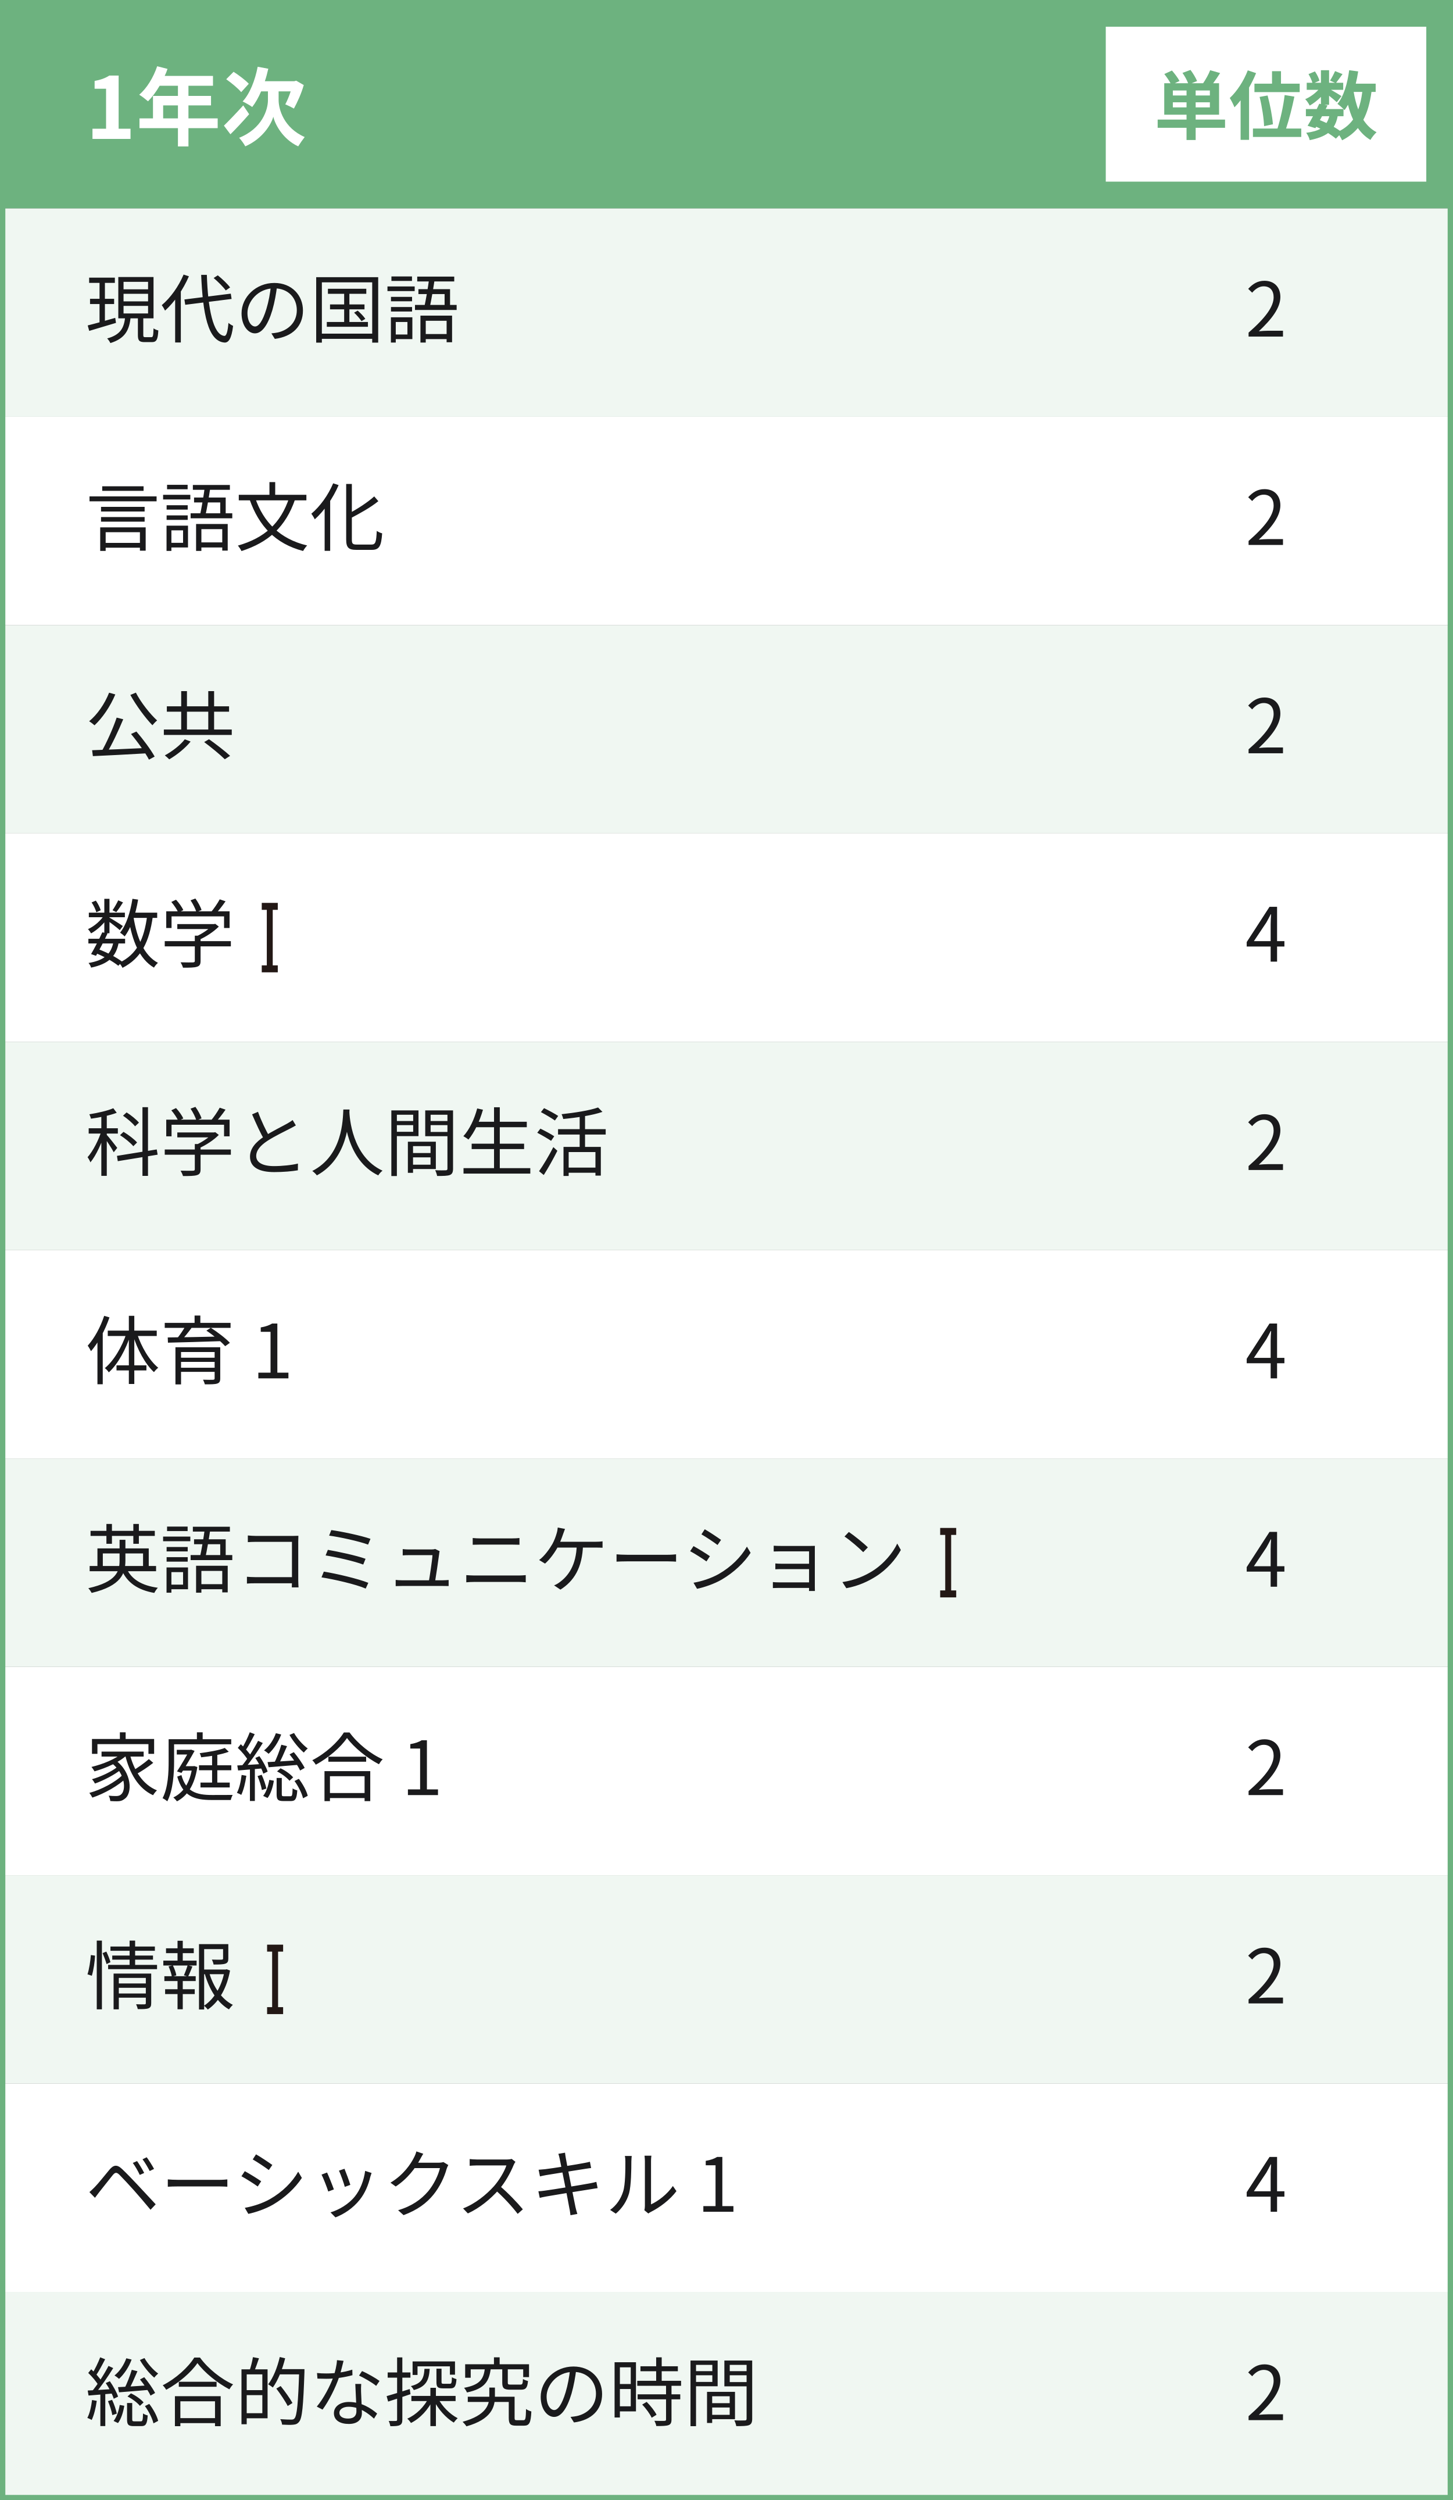
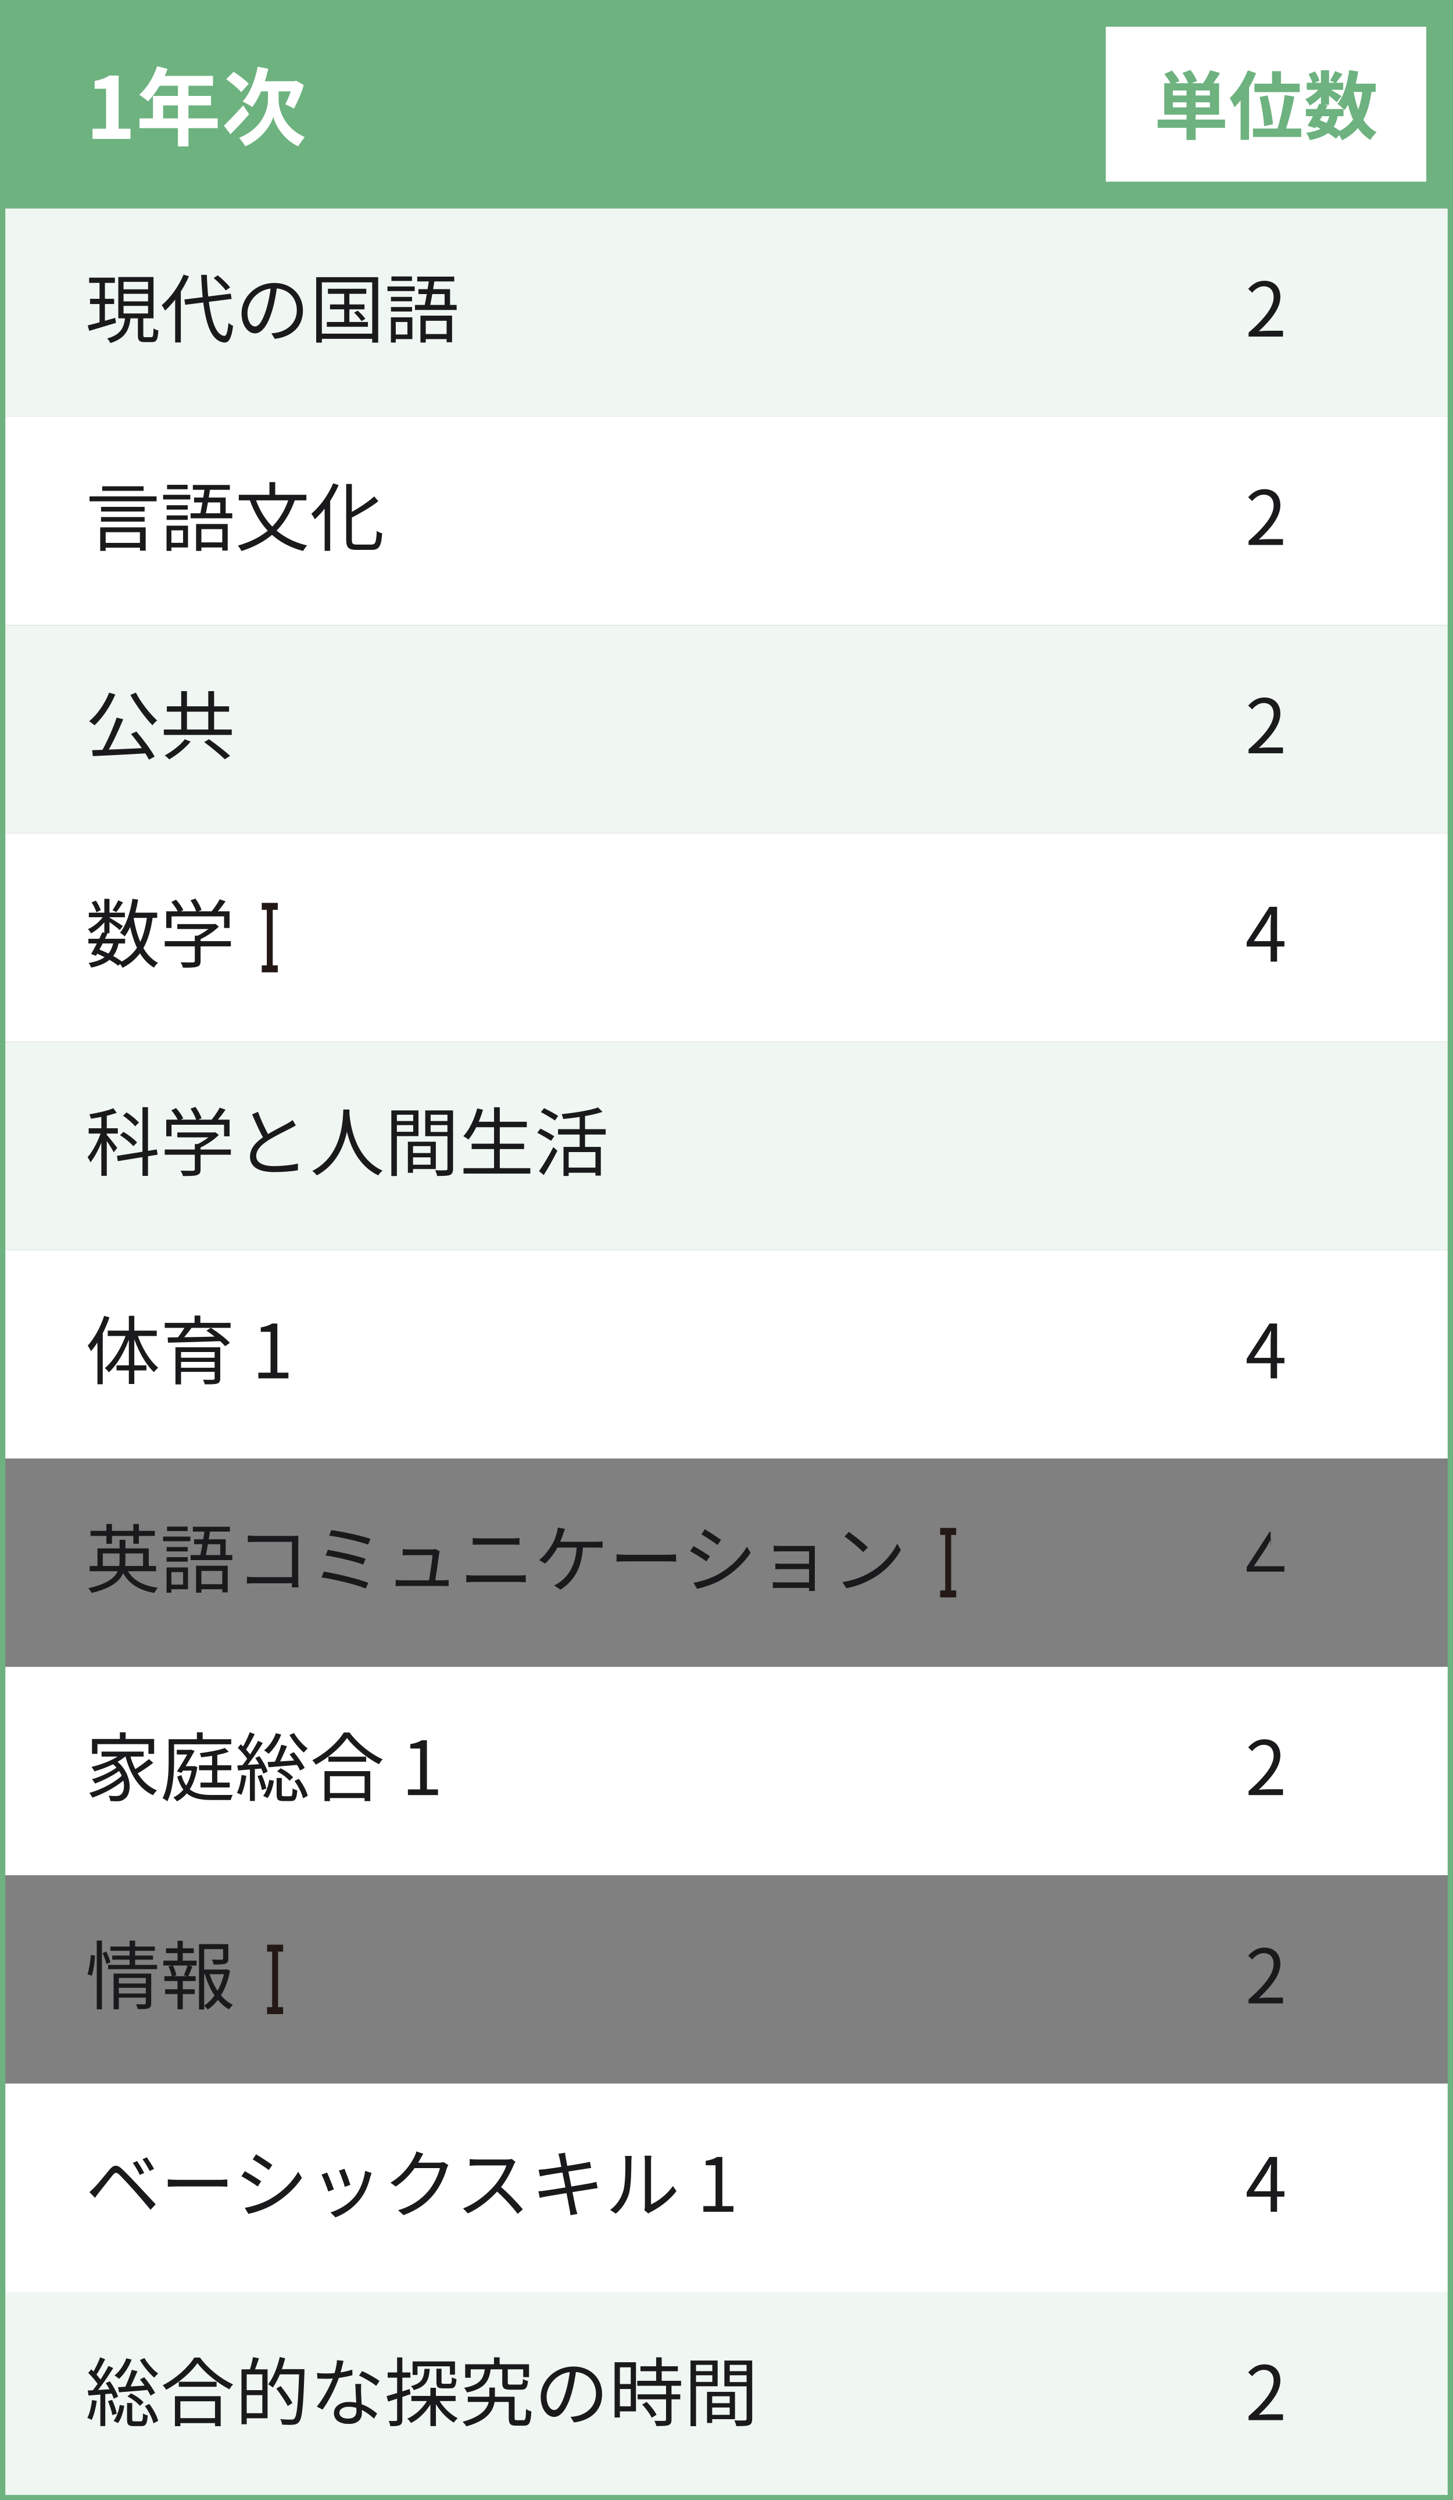
<svg xmlns="http://www.w3.org/2000/svg" width="272" height="468" viewBox="0 0 272 468" fill="none">
  <rect x="0" y="0" width="272" height="468" fill="#808080" stroke="none" />
  <rect y="78" width="272" height="39" fill="white" />
  <rect y="156" width="272" height="39" fill="white" />
  <rect y="234" width="272" height="39" fill="white" />
  <rect y="312" width="272" height="39" fill="white" />
  <rect y="390" width="272" height="39" fill="white" />
  <rect y="39" width="272" height="39" fill="#F0F7F2" />
  <rect y="117" width="272" height="39" fill="#F0F7F2" />
  <rect y="195" width="272" height="39" fill="#F0F7F2" />
-   <rect y="273" width="272" height="39" fill="#F0F7F2" />
-   <rect y="351" width="272" height="39" fill="#F0F7F2" />
  <rect y="429" width="272" height="39" fill="#F0F7F2" />
  <rect width="272" height="39" fill="#6DB27F" />
  <rect x="0.5" y="0.5" width="271" height="467" stroke="#6DB27F" />
  <path d="M17.312 26V24.096H19.856V16.608H17.712V15.152C18.896 14.928 19.712 14.624 20.464 14.144H22.208V24.096H24.432V26H17.312ZM30.542 22.16H33.31V19.728H30.542V22.16ZM40.75 22.16V23.984H35.278V27.408H33.31V23.984H26.11V22.16H28.638V17.952H33.31V16.048H29.886C29.23 17.184 28.462 18.208 27.71 18.96C27.342 18.64 26.526 18 26.062 17.728C27.502 16.512 28.734 14.464 29.422 12.4L31.358 12.896C31.214 13.344 31.038 13.776 30.83 14.208H39.87V16.048H35.278V17.952H39.502V19.728H35.278V22.16H40.75ZM46.574 15.68L45.15 17.248C44.59 16.56 43.342 15.536 42.35 14.832L43.726 13.44C44.67 14.048 45.966 15.008 46.574 15.68ZM45.534 19.728L46.638 21.376C45.518 22.672 44.222 24.064 43.134 25.136L41.918 23.52C42.798 22.656 44.222 21.184 45.534 19.728ZM52.158 17.104V18.736C52.158 20.448 53.118 23.936 57.038 25.648C56.67 26.112 56.126 26.896 55.822 27.392C52.958 26.08 51.47 23.264 51.166 21.84C50.782 23.264 49.15 25.984 45.918 27.392C45.694 26.944 45.102 26.144 44.766 25.792C49.086 24.064 50.158 20.528 50.158 18.752V17.104H48.878C48.398 18.24 47.822 19.248 47.214 20.032C46.83 19.728 45.902 19.216 45.422 18.992C46.782 17.52 47.742 15.056 48.238 12.496L50.222 12.864C50.046 13.664 49.838 14.448 49.582 15.2H55.086L55.454 15.104L56.862 15.92C56.414 17.52 55.646 19.168 55.022 20.32C54.638 20.096 53.854 19.712 53.406 19.536C53.726 18.928 54.126 18.016 54.414 17.104H52.158Z" fill="white" />
  <path d="M16.686 51.968H21.502V52.948H16.686V51.968ZM16.854 55.93H21.362V56.91H16.854V55.93ZM16.42 60.914C17.722 60.592 19.682 60.046 21.572 59.5L21.712 60.438C19.948 60.97 18.072 61.516 16.7 61.936L16.42 60.914ZM23.126 54.992V56.406H27.718V54.992H23.126ZM23.126 57.26V58.674H27.718V57.26H23.126ZM23.126 52.752V54.152H27.718V52.752H23.126ZM22.146 51.856H28.74V59.584H22.146V51.856ZM25.814 59.15H26.822V62.706C26.822 63.056 26.892 63.112 27.228 63.112C27.382 63.112 28.11 63.112 28.32 63.112C28.642 63.112 28.698 62.902 28.74 61.46C28.95 61.628 29.37 61.796 29.636 61.852C29.552 63.588 29.286 64.036 28.432 64.036C28.222 64.036 27.27 64.036 27.074 64.036C26.052 64.036 25.814 63.728 25.814 62.72V59.15ZM23.434 59.36H24.456C24.204 61.726 23.49 63.336 20.662 64.218C20.55 63.952 20.27 63.546 20.06 63.35C22.636 62.65 23.21 61.306 23.434 59.36ZM18.632 52.36H19.64V60.606L18.632 60.774V52.36ZM34.522 56.056L43.202 54.964L43.356 55.958L34.676 57.05L34.522 56.056ZM39.996 52.038L40.766 51.534C41.606 52.206 42.6 53.158 43.076 53.802L42.264 54.362C41.816 53.732 40.822 52.738 39.996 52.038ZM34.368 51.394L35.362 51.716C34.312 54.166 32.646 56.574 30.896 58.142C30.784 57.89 30.476 57.358 30.28 57.12C31.904 55.762 33.444 53.606 34.368 51.394ZM32.786 55.118L33.85 54.068V54.082V64.106H32.786V55.118ZM37.658 51.45H38.722C38.918 57.736 39.884 62.678 41.998 62.874C42.39 62.902 42.628 62.076 42.768 60.438C42.978 60.648 43.44 60.914 43.636 60.998C43.342 63.434 42.768 64.148 42.04 64.12C38.89 63.896 37.966 58.604 37.658 51.45ZM51.882 53.452C51.7 54.908 51.42 56.546 50.986 58.044C50.132 60.914 49.012 62.398 47.724 62.398C46.464 62.398 45.218 60.97 45.218 58.646C45.218 55.608 47.92 52.962 51.35 52.962C54.626 52.962 56.712 55.272 56.712 58.114C56.712 61.04 54.78 63 51.448 63.434L50.804 62.398C51.252 62.356 51.672 62.3 52.008 62.23C53.8 61.824 55.564 60.48 55.564 58.058C55.564 55.818 54.01 53.97 51.322 53.97C48.242 53.97 46.324 56.504 46.324 58.562C46.324 60.326 47.122 61.11 47.752 61.11C48.41 61.11 49.166 60.158 49.88 57.792C50.286 56.462 50.58 54.88 50.72 53.424L51.882 53.452ZM61.388 54.054H68.57V54.992H61.388V54.054ZM61.78 56.98H68.234V57.904H61.78V56.98ZM61.178 60.27H68.878V61.166H61.178V60.27ZM64.426 54.348H65.406V60.746H64.426V54.348ZM66.288 58.52L66.96 58.142C67.492 58.604 68.108 59.248 68.388 59.682L67.674 60.116C67.394 59.682 66.792 58.996 66.288 58.52ZM59.19 51.884H70.796V64.134H69.676V52.85H60.254V64.134H59.19V51.884ZM59.764 62.454H70.194V63.42H59.764V62.454ZM78.706 59.08H84.628V64.064H83.606V60.046H79.7V64.12H78.706V59.08ZM78.328 54.124H84.25V57.554H83.228V55.048H78.328V54.124ZM80.344 52.122L81.38 52.206C81.128 53.928 80.736 56.224 80.442 57.554H79.406C79.728 56.168 80.12 53.816 80.344 52.122ZM78.104 51.772H85.034V52.682H78.104V51.772ZM77.684 57.078H85.482V58.016H77.684V57.078ZM79.154 62.524H84.166V63.476H79.154V62.524ZM73.19 55.566H77.138V56.392H73.19V55.566ZM73.274 51.744H77.124V52.584H73.274V51.744ZM73.19 57.47H77.138V58.31H73.19V57.47ZM72.532 53.62H77.628V54.488H72.532V53.62ZM73.694 59.388H77.194V63.476H73.694V62.608H76.27V60.27H73.694V59.388ZM73.176 59.388H74.086V64.12H73.176V59.388Z" fill="#1A1A1C" />
  <path d="M233.733 63V62.258C236.953 59.444 238.423 57.386 238.423 55.636C238.423 54.46 237.821 53.592 236.547 53.592C235.707 53.592 234.979 54.11 234.405 54.782L233.663 54.068C234.503 53.158 235.399 52.556 236.701 52.556C238.535 52.556 239.683 53.746 239.683 55.58C239.683 57.638 238.073 59.724 235.651 62.006C236.197 61.95 236.813 61.908 237.331 61.908H240.173V63H233.733Z" fill="#1A1A1C" />
  <path d="M233.733 102V101.258C236.953 98.444 238.423 96.386 238.423 94.636C238.423 93.46 237.821 92.592 236.547 92.592C235.707 92.592 234.979 93.11 234.405 93.782L233.663 93.068C234.503 92.158 235.399 91.556 236.701 91.556C238.535 91.556 239.683 92.746 239.683 94.58C239.683 96.638 238.073 98.724 235.651 101.006C236.197 100.95 236.813 100.908 237.331 100.908H240.173V102H233.733Z" fill="#1A1A1C" />
  <path d="M233.733 141V140.258C236.953 137.444 238.423 135.386 238.423 133.636C238.423 132.46 237.821 131.592 236.547 131.592C235.707 131.592 234.979 132.11 234.405 132.782L233.663 132.068C234.503 131.158 235.399 130.556 236.701 130.556C238.535 130.556 239.683 131.746 239.683 133.58C239.683 135.638 238.073 137.724 235.651 140.006C236.197 139.95 236.813 139.908 237.331 139.908H240.173V141H233.733Z" fill="#1A1A1C" />
  <path d="M237.863 180V173.014C237.863 172.496 237.905 171.67 237.947 171.138H237.877C237.625 171.642 237.345 172.16 237.065 172.664L234.727 176.164H240.439V177.172H233.383V176.332L237.653 169.738H239.067V180H237.863Z" fill="#1A1A1C" />
-   <path d="M233.733 219V218.258C236.953 215.444 238.423 213.386 238.423 211.636C238.423 210.46 237.821 209.592 236.547 209.592C235.707 209.592 234.979 210.11 234.405 210.782L233.663 210.068C234.503 209.158 235.399 208.556 236.701 208.556C238.535 208.556 239.683 209.746 239.683 211.58C239.683 213.638 238.073 215.724 235.651 218.006C236.197 217.95 236.813 217.908 237.331 217.908H240.173V219H233.733Z" fill="#1A1A1C" />
  <path d="M237.863 258V251.014C237.863 250.496 237.905 249.67 237.947 249.138H237.877C237.625 249.642 237.345 250.16 237.065 250.664L234.727 254.164H240.439V255.172H233.383V254.332L237.653 247.738H239.067V258H237.863Z" fill="#1A1A1C" />
-   <path d="M237.863 297V290.014C237.863 289.496 237.905 288.67 237.947 288.138H237.877C237.625 288.642 237.345 289.16 237.065 289.664L234.727 293.164H240.439V294.172H233.383V293.332L237.653 286.738H239.067V297H237.863Z" fill="#1A1A1C" />
+   <path d="M237.863 297V290.014C237.863 289.496 237.905 288.67 237.947 288.138H237.877C237.625 288.642 237.345 289.16 237.065 289.664L234.727 293.164H240.439V294.172H233.383V293.332L237.653 286.738H239.067H237.863Z" fill="#1A1A1C" />
  <path d="M233.733 336V335.258C236.953 332.444 238.423 330.386 238.423 328.636C238.423 327.46 237.821 326.592 236.547 326.592C235.707 326.592 234.979 327.11 234.405 327.782L233.663 327.068C234.503 326.158 235.399 325.556 236.701 325.556C238.535 325.556 239.683 326.746 239.683 328.58C239.683 330.638 238.073 332.724 235.651 335.006C236.197 334.95 236.813 334.908 237.331 334.908H240.173V336H233.733Z" fill="#1A1A1C" />
  <path d="M233.733 375V374.258C236.953 371.444 238.423 369.386 238.423 367.636C238.423 366.46 237.821 365.592 236.547 365.592C235.707 365.592 234.979 366.11 234.405 366.782L233.663 366.068C234.503 365.158 235.399 364.556 236.701 364.556C238.535 364.556 239.683 365.746 239.683 367.58C239.683 369.638 238.073 371.724 235.651 374.006C236.197 373.95 236.813 373.908 237.331 373.908H240.173V375H233.733Z" fill="#1A1A1C" />
  <path d="M237.863 414V407.014C237.863 406.496 237.905 405.67 237.947 405.138H237.877C237.625 405.642 237.345 406.16 237.065 406.664L234.727 410.164H240.439V411.172H233.383V410.332L237.653 403.738H239.067V414H237.863Z" fill="#1A1A1C" />
  <path d="M233.733 453V452.258C236.953 449.444 238.423 447.386 238.423 445.636C238.423 444.46 237.821 443.592 236.547 443.592C235.707 443.592 234.979 444.11 234.405 444.782L233.663 444.068C234.503 443.158 235.399 442.556 236.701 442.556C238.535 442.556 239.683 443.746 239.683 445.58C239.683 447.638 238.073 449.724 235.651 452.006C236.197 451.95 236.813 451.908 237.331 451.908H240.173V453H233.733Z" fill="#1A1A1C" />
  <path d="M19.332 101.622H26.738V102.518H19.332V101.622ZM18.912 96.778H27.074V97.646H18.912V96.778ZM18.912 94.874H27.074V95.742H18.912V94.874ZM16.756 92.914H29.314V93.838H16.756V92.914ZM19.136 91.024H26.878V91.878H19.136V91.024ZM18.758 98.71H27.27V103.078H26.192V99.62H19.78V103.12H18.758V98.71ZM36.706 98.08H42.628V103.064H41.606V99.046H37.7V103.12H36.706V98.08ZM36.328 93.124H42.25V96.554H41.228V94.048H36.328V93.124ZM38.344 91.122L39.38 91.206C39.128 92.928 38.736 95.224 38.442 96.554H37.406C37.728 95.168 38.12 92.816 38.344 91.122ZM36.104 90.772H43.034V91.682H36.104V90.772ZM35.684 96.078H43.482V97.016H35.684V96.078ZM37.154 101.524H42.166V102.476H37.154V101.524ZM31.19 94.566H35.138V95.392H31.19V94.566ZM31.274 90.744H35.124V91.584H31.274V90.744ZM31.19 96.47H35.138V97.31H31.19V96.47ZM30.532 92.62H35.628V93.488H30.532V92.62ZM31.694 98.388H35.194V102.476H31.694V101.608H34.27V99.27H31.694V98.388ZM31.176 98.388H32.086V103.12H31.176V98.388ZM54.136 93.152L55.242 93.474C53.478 98.612 50.3 101.496 45.204 103.148C45.092 102.882 44.756 102.378 44.532 102.126C49.53 100.698 52.568 97.954 54.136 93.152ZM47.78 93.222C49.292 97.702 52.442 100.922 57.496 102.098C57.244 102.35 56.908 102.826 56.74 103.134C51.546 101.776 48.466 98.444 46.744 93.544L47.78 93.222ZM44.7 92.62H57.356V93.656H44.7V92.62ZM50.44 90.24H51.518V93.25H50.44V90.24ZM64.804 90.59H65.868V100.978C65.868 101.762 66.008 101.93 66.792 101.93C67.17 101.93 69.074 101.93 69.55 101.93C70.32 101.93 70.432 101.412 70.53 99.368C70.796 99.564 71.23 99.76 71.538 99.83C71.37 102.126 71.062 102.924 69.606 102.924C69.242 102.924 67.044 102.924 66.722 102.924C65.252 102.924 64.804 102.504 64.804 100.964V90.59ZM70.054 92.914L70.824 93.81C69.41 94.972 67.352 96.106 65.504 97.072C65.434 96.834 65.224 96.47 65.07 96.246C66.862 95.308 68.864 94.006 70.054 92.914ZM62.368 90.464L63.39 90.8C62.34 93.264 60.66 95.658 58.924 97.212C58.812 96.96 58.49 96.414 58.28 96.162C59.904 94.804 61.444 92.676 62.368 90.464ZM60.772 94.118L61.794 93.096L61.808 93.11V103.106H60.772V94.118Z" fill="#1A1A1C" />
  <path d="M21.838 134.322L23.07 134.63C22.188 136.744 20.97 139.362 19.934 141.056L18.968 140.748C19.962 139.026 21.18 136.296 21.838 134.322ZM17.246 140.426C19.808 140.342 23.882 140.174 27.634 139.992L27.606 141C23.938 141.21 20.018 141.42 17.386 141.532L17.246 140.426ZM24.526 137.388L25.534 136.926C26.808 138.396 28.25 140.342 28.95 141.616L27.886 142.19C27.228 140.916 25.772 138.872 24.526 137.388ZM20.424 129.66L21.586 129.982C20.648 132.236 19.178 134.378 17.694 135.764C17.47 135.554 16.98 135.176 16.686 135.008C18.226 133.748 19.612 131.732 20.424 129.66ZM25.436 129.646C26.36 131.48 28.124 133.692 29.412 134.854C29.132 135.078 28.74 135.484 28.53 135.75C27.228 134.42 25.478 132.04 24.4 130.08L25.436 129.646ZM33.92 129.366H34.998V137.206H33.92V129.366ZM38.988 129.366H40.08V137.206H38.988V129.366ZM30.672 136.548H43.384V137.57H30.672V136.548ZM31.232 132.208H42.88V133.216H31.232V132.208ZM38.218 138.9L39.128 138.368C40.43 139.292 42.18 140.636 43.076 141.476L42.082 142.12C41.242 141.28 39.548 139.894 38.218 138.9ZM34.592 138.382L35.684 138.802C34.69 140.034 33.094 141.322 31.68 142.134C31.47 141.91 31.106 141.588 30.854 141.392C32.24 140.65 33.808 139.432 34.592 138.382Z" fill="#1A1A1C" />
  <path d="M16.546 175.716H23.42V176.598H16.546V175.716ZM16.63 170.83H23.378V171.684H16.63V170.83ZM19.15 174.512L20.13 174.722C19.5 176.094 18.618 177.802 17.974 178.908L17.05 178.586C17.68 177.522 18.562 175.8 19.15 174.512ZM21.25 176.234L22.23 176.36C21.754 179.09 20.284 180.434 17.05 181.12C16.98 180.84 16.77 180.462 16.574 180.252C19.5 179.762 20.816 178.614 21.25 176.234ZM22.132 168.52L23.028 168.912C22.622 169.556 22.16 170.256 21.768 170.732L21.068 170.382C21.418 169.878 21.88 169.066 22.132 168.52ZM19.528 168.24H20.494V174.68H19.528V168.24ZM17.148 168.912L17.946 168.576C18.338 169.136 18.716 169.878 18.856 170.382L18.03 170.76C17.904 170.256 17.54 169.486 17.148 168.912ZM19.542 171.208L20.256 171.628C19.57 172.804 18.254 174.05 17.05 174.708C16.924 174.47 16.672 174.12 16.476 173.91C17.638 173.406 18.926 172.286 19.542 171.208ZM20.382 171.698C20.886 171.964 22.594 173.042 23 173.336L22.426 174.106C21.922 173.63 20.466 172.538 19.878 172.146L20.382 171.698ZM24.442 170.83H29.426V171.81H24.442V170.83ZM24.792 168.24L25.856 168.394C25.394 171.138 24.568 173.644 23.336 175.282C23.168 175.086 22.734 174.736 22.482 174.568C23.672 173.084 24.4 170.718 24.792 168.24ZM27.55 171.39L28.614 171.502C27.942 176.332 26.458 179.342 22.93 181.162C22.818 180.91 22.51 180.448 22.3 180.224C25.632 178.656 26.976 175.828 27.55 171.39ZM25.002 171.698C25.618 175.548 26.962 178.852 29.566 180.224C29.314 180.434 28.978 180.84 28.824 181.12C26.08 179.51 24.75 176.094 24.05 171.852L25.002 171.698ZM17.89 178.39L18.45 177.676C20.13 178.32 21.866 179.244 22.874 180.014L22.146 180.77C21.18 179.986 19.514 179.048 17.89 178.39ZM33.192 172.972H40.122V173.896H33.192V172.972ZM30.84 176.164H43.216V177.144H30.84V176.164ZM36.468 175.142H37.546V179.874C37.546 180.504 37.378 180.812 36.846 180.966C36.342 181.12 35.53 181.134 34.256 181.134C34.186 180.84 33.976 180.406 33.808 180.126C34.886 180.154 35.838 180.154 36.118 180.14C36.398 180.126 36.468 180.056 36.468 179.846V175.142ZM39.8 172.972H40.066L40.29 172.916L40.962 173.434C40.01 174.4 38.54 175.366 37.21 175.94C37.084 175.758 36.804 175.478 36.622 175.324C37.798 174.82 39.142 173.896 39.8 173.182V172.972ZM31.12 170.578H42.978V173.7H41.942V171.53H32.114V173.7H31.12V170.578ZM41.13 168.338L42.222 168.702C41.634 169.57 40.878 170.508 40.29 171.124L39.464 170.774C40.024 170.116 40.738 169.08 41.13 168.338ZM32.072 168.828L32.954 168.408C33.5 168.996 34.074 169.794 34.312 170.354L33.374 170.802C33.15 170.27 32.59 169.43 32.072 168.828ZM35.67 168.52L36.58 168.184C37.056 168.842 37.56 169.752 37.728 170.34L36.762 170.718C36.594 170.13 36.132 169.206 35.67 168.52Z" fill="#1A1A1C" />
  <path d="M18.968 208.402H19.99V220.092H18.968V208.402ZM16.602 211.188H22.062V212.182H16.602V211.188ZM19.024 211.566L19.682 211.846C19.122 213.82 18.002 216.27 16.924 217.572C16.826 217.278 16.574 216.844 16.392 216.606C17.4 215.486 18.52 213.302 19.024 211.566ZM21.208 207.436L21.852 208.29C20.564 208.794 18.632 209.172 17.036 209.396C16.98 209.158 16.84 208.808 16.728 208.57C18.31 208.318 20.144 207.912 21.208 207.436ZM19.934 212.364C20.298 212.742 21.642 214.436 21.95 214.856L21.292 215.682C20.956 215.01 19.864 213.344 19.444 212.798L19.934 212.364ZM26.668 207.24H27.704V220.106H26.668V207.24ZM21.894 216.354L29.342 215.15L29.51 216.13L22.048 217.348L21.894 216.354ZM23.028 208.836L23.7 208.22C24.54 208.752 25.534 209.55 26.01 210.138L25.282 210.824C24.834 210.236 23.854 209.396 23.028 208.836ZM22.468 212.476L23.126 211.86C24.036 212.406 25.142 213.246 25.66 213.848L24.96 214.548C24.442 213.932 23.378 213.05 22.468 212.476ZM33.192 211.972H40.122V212.896H33.192V211.972ZM30.84 215.164H43.216V216.144H30.84V215.164ZM36.468 214.142H37.546V218.874C37.546 219.504 37.378 219.812 36.846 219.966C36.342 220.12 35.53 220.134 34.256 220.134C34.186 219.84 33.976 219.406 33.808 219.126C34.886 219.154 35.838 219.154 36.118 219.14C36.398 219.126 36.468 219.056 36.468 218.846V214.142ZM39.8 211.972H40.066L40.29 211.916L40.962 212.434C40.01 213.4 38.54 214.366 37.21 214.94C37.084 214.758 36.804 214.478 36.622 214.324C37.798 213.82 39.142 212.896 39.8 212.182V211.972ZM31.12 209.578H42.978V212.7H41.942V210.53H32.114V212.7H31.12V209.578ZM41.13 207.338L42.222 207.702C41.634 208.57 40.878 209.508 40.29 210.124L39.464 209.774C40.024 209.116 40.738 208.08 41.13 207.338ZM32.072 207.828L32.954 207.408C33.5 207.996 34.074 208.794 34.312 209.354L33.374 209.802C33.15 209.27 32.59 208.43 32.072 207.828ZM35.67 207.52L36.58 207.184C37.056 207.842 37.56 208.752 37.728 209.34L36.762 209.718C36.594 209.13 36.132 208.206 35.67 207.52ZM55.382 210.656C55.074 210.838 54.724 211.034 54.304 211.244C53.366 211.734 51.42 212.658 50.048 213.554C48.746 214.408 47.962 215.332 47.962 216.382C47.962 217.544 49.082 218.272 51.294 218.272C52.806 218.272 54.682 218.076 55.774 217.796L55.76 219.056C54.71 219.238 53.086 219.392 51.336 219.392C48.704 219.392 46.8 218.608 46.8 216.508C46.8 214.996 47.822 213.806 49.474 212.714C50.902 211.762 52.862 210.824 53.772 210.306C54.178 210.068 54.486 209.886 54.78 209.648L55.382 210.656ZM48.298 208.108C48.942 209.9 49.81 211.65 50.454 212.784L49.502 213.358C48.788 212.21 47.948 210.32 47.192 208.584L48.298 208.108ZM64.272 207.674H65.434C65.322 209.872 65.112 216.858 59.316 220.008C59.134 219.742 58.784 219.42 58.462 219.182C64.174 216.27 64.174 209.536 64.272 207.674ZM65.392 207.954C65.434 209.046 65.84 216.48 71.608 219.126C71.3 219.364 70.978 219.714 70.81 220.008C64.874 217.166 64.482 209.34 64.384 208.052L65.392 207.954ZM76.858 215.822H81.1V216.634H76.858V215.822ZM76.816 213.708H81.59V218.818H76.816V218.006H80.596V214.534H76.816V213.708ZM76.354 213.708H77.32V219.532H76.354V213.708ZM73.778 209.83H77.67V210.6H73.778V209.83ZM80.232 209.83H84.194V210.6H80.232V209.83ZM83.76 207.842H84.81V218.734C84.81 219.406 84.656 219.756 84.208 219.938C83.76 220.106 83.004 220.12 81.828 220.12C81.786 219.826 81.618 219.336 81.464 219.042C82.318 219.084 83.172 219.07 83.424 219.056C83.676 219.056 83.76 218.972 83.76 218.734V207.842ZM73.862 207.842H78.342V212.658H73.862V211.846H77.348V208.654H73.862V207.842ZM84.278 207.842V208.654H80.61V211.874H84.278V212.672H79.602V207.842H84.278ZM73.26 207.842H74.296V220.134H73.26V207.842ZM88.912 209.97H98.614V210.992H88.912V209.97ZM88.296 214.072H98.11V215.08H88.296V214.072ZM86.77 218.65H99.272V219.672H86.77V218.65ZM92.482 207.254H93.56V219.168H92.482V207.254ZM89.332 207.478L90.41 207.716C89.794 209.886 88.814 211.958 87.694 213.302C87.484 213.12 87.008 212.812 86.742 212.672C87.89 211.426 88.8 209.48 89.332 207.478ZM105.488 214.674H112.474V220.05H111.466V215.64H106.454V220.12H105.488V214.674ZM111.956 207.296L112.782 208.122C110.864 208.78 107.938 209.214 105.432 209.452C105.39 209.2 105.25 208.794 105.124 208.556C107.56 208.29 110.402 207.856 111.956 207.296ZM108.512 208.514H109.52V215.234H108.512V208.514ZM104.466 211.356H113.384V212.364H104.466V211.356ZM106.146 218.552H111.928V219.518H106.146V218.552ZM101.26 208.164L101.848 207.422C102.702 207.842 103.892 208.472 104.494 208.878L103.878 209.732C103.29 209.312 102.128 208.626 101.26 208.164ZM100.574 212.028L101.162 211.258C101.988 211.664 103.164 212.28 103.752 212.686L103.164 213.54C102.59 213.148 101.428 212.476 100.574 212.028ZM100.91 219.224C101.666 218.16 102.772 216.312 103.584 214.716L104.34 215.402C103.598 216.886 102.618 218.636 101.792 219.938L100.91 219.224Z" fill="#1A1A1C" />
  <path d="M19.5 246.296L20.494 246.59C19.682 248.956 18.408 251.336 17.036 252.918C16.924 252.68 16.616 252.134 16.42 251.882C17.666 250.51 18.814 248.41 19.5 246.296ZM18.24 249.908L19.22 248.914L19.234 248.928V259.106H18.24V249.908ZM24.12 246.296H25.142V259.05H24.12V246.296ZM20.172 249.068H29.342V250.076H20.172V249.068ZM21.81 255.564H27.41V256.516H21.81V255.564ZM25.646 249.586C26.444 252.092 27.984 254.696 29.622 256.012C29.37 256.194 29.02 256.558 28.824 256.838C27.186 255.34 25.688 252.554 24.862 249.824L25.646 249.586ZM23.686 249.53L24.456 249.768C23.588 252.568 22.062 255.34 20.368 256.88C20.214 256.614 19.864 256.25 19.626 256.082C21.264 254.752 22.86 252.092 23.686 249.53ZM32.842 252.176H40.528V253.072H33.892V259.134H32.842V252.176ZM40.178 252.176H41.228V258C41.228 258.574 41.088 258.84 40.64 258.98C40.206 259.12 39.478 259.12 38.344 259.12C38.288 258.868 38.134 258.504 38.008 258.252C38.82 258.28 39.646 258.28 39.87 258.266C40.108 258.252 40.178 258.196 40.178 258V252.176ZM33.472 254.136H40.612V254.92H33.472V254.136ZM30.84 247.612H43.16V248.55H30.84V247.612ZM34.732 248.186L35.88 248.522C35.264 249.376 34.48 250.342 33.878 250.972L33.038 250.65C33.612 249.992 34.326 248.928 34.732 248.186ZM38.638 249.068L39.464 248.536C40.71 249.334 42.264 250.51 43.034 251.35L42.152 251.98C41.424 251.14 39.912 249.908 38.638 249.068ZM31.4 250.342C33.892 250.328 37.882 250.244 41.62 250.16L41.564 251.028C37.91 251.154 33.99 251.266 31.442 251.322L31.4 250.342ZM33.472 256.012H40.57V256.782H33.472V256.012ZM36.426 246.24H37.504V248.074H36.426V246.24ZM48.363 258V256.936H50.645V249.292H48.811V248.466C49.735 248.312 50.393 248.074 50.939 247.738H51.919V256.936H53.991V258H48.363Z" fill="#1A1A1C" />
  <path d="M16.784 293.122H29.216V294.102H16.784V293.122ZM18.24 289.832H27.844V293.514H26.78V290.77H19.248V293.514H18.24V289.832ZM22.384 288.222H23.476V292.114C23.476 294.494 22.706 296.832 17.162 298.162C17.036 297.924 16.756 297.504 16.532 297.28C21.866 296.09 22.384 294.074 22.384 292.1V288.222ZM23.644 293.472C24.54 295.6 26.542 296.79 29.552 297.196C29.314 297.434 29.034 297.868 28.88 298.162C25.758 297.602 23.742 296.23 22.706 293.71L23.644 293.472ZM16.952 286.542H28.978V287.494H16.952V286.542ZM19.92 285.254H20.956V288.964H19.92V285.254ZM24.96 285.254H25.996V288.964H24.96V285.254ZM36.706 293.08H42.628V298.064H41.606V294.046H37.7V298.12H36.706V293.08ZM36.328 288.124H42.25V291.554H41.228V289.048H36.328V288.124ZM38.344 286.122L39.38 286.206C39.128 287.928 38.736 290.224 38.442 291.554H37.406C37.728 290.168 38.12 287.816 38.344 286.122ZM36.104 285.772H43.034V286.682H36.104V285.772ZM35.684 291.078H43.482V292.016H35.684V291.078ZM37.154 296.524H42.166V297.476H37.154V296.524ZM31.19 289.566H35.138V290.392H31.19V289.566ZM31.274 285.744H35.124V286.584H31.274V285.744ZM31.19 291.47H35.138V292.31H31.19V291.47ZM30.532 287.62H35.628V288.488H30.532V287.62ZM31.694 293.388H35.194V297.476H31.694V296.608H34.27V294.27H31.694V293.388ZM31.176 293.388H32.086V298.12H31.176V293.388ZM46.394 287.41C46.87 287.452 47.472 287.494 47.934 287.494H54.822C55.172 287.494 55.578 287.48 55.858 287.466C55.844 287.774 55.83 288.222 55.83 288.544V295.782C55.83 296.286 55.872 296.916 55.886 297.126H54.626C54.626 296.916 54.654 296.398 54.654 295.894V288.6H47.934C47.416 288.6 46.73 288.628 46.394 288.656V287.41ZM46.226 295.138C46.576 295.166 47.192 295.208 47.766 295.208H55.284V296.356H47.808C47.234 296.356 46.604 296.37 46.226 296.412V295.138ZM62.018 286.402C63.838 286.64 67.59 287.424 69.354 288.04L68.906 289.118C67.212 288.488 63.544 287.69 61.612 287.438L62.018 286.402ZM61.374 290.098C63.292 290.434 66.694 291.148 68.43 291.778L67.996 292.856C66.372 292.226 62.942 291.456 60.954 291.148L61.374 290.098ZM60.618 294.172C62.956 294.55 67.03 295.502 68.948 296.272L68.458 297.35C66.61 296.538 62.438 295.6 60.184 295.25L60.618 294.172ZM82.304 290.35C82.262 290.476 82.22 290.658 82.22 290.784C82.094 291.834 81.59 295.194 81.422 296.174H80.246C80.4 295.418 80.918 291.988 80.96 291.092C80.092 291.092 76.9 291.092 76.522 291.092C76.116 291.092 75.738 291.106 75.388 291.134V289.958C75.724 290 76.158 290.028 76.508 290.028C77.04 290.028 79.98 290.028 80.764 290.028C80.988 290.028 81.338 290 81.45 289.93L82.304 290.35ZM74.072 295.726C74.408 295.768 74.814 295.796 75.234 295.796C75.99 295.796 82.136 295.796 82.878 295.796C83.186 295.796 83.69 295.768 83.984 295.74V296.874C83.718 296.86 83.214 296.86 82.906 296.86C82.122 296.86 75.934 296.86 75.234 296.86C74.814 296.86 74.492 296.874 74.072 296.888V295.726ZM88.492 287.886C88.94 287.928 89.402 287.956 89.864 287.956C90.746 287.956 95.156 287.956 95.87 287.956C96.374 287.956 96.864 287.928 97.242 287.886V289.146C96.864 289.132 96.332 289.118 95.87 289.118C95.17 289.118 90.55 289.118 89.864 289.118C89.388 289.118 88.912 289.132 88.492 289.146V287.886ZM87.288 294.83C87.764 294.858 88.24 294.9 88.758 294.9C89.556 294.9 96.332 294.9 97.144 294.9C97.55 294.9 98.012 294.872 98.418 294.83V296.174C97.998 296.132 97.508 296.104 97.144 296.104C96.332 296.104 89.556 296.104 88.758 296.104C88.24 296.104 87.75 296.132 87.288 296.174V294.83ZM105.768 286.178C105.642 286.5 105.516 286.878 105.404 287.172C105.194 287.802 104.872 288.656 104.48 289.426C103.934 290.518 102.898 291.932 102.03 292.674L100.924 292.002C101.932 291.288 102.926 289.846 103.416 288.992C103.794 288.292 104.046 287.578 104.2 287.032C104.312 286.682 104.382 286.29 104.41 285.926L105.768 286.178ZM104.004 288.586C104.886 288.586 110.794 288.586 111.494 288.586C111.83 288.586 112.39 288.572 112.796 288.502V289.706C112.362 289.678 111.816 289.678 111.494 289.678C110.78 289.678 104.886 289.678 103.864 289.678L104.004 288.586ZM109.142 289.174C109.016 293.486 107.42 295.964 104.914 297.546L103.724 296.748C104.13 296.594 104.55 296.342 104.858 296.09C106.3 295.012 107.882 293.052 107.966 289.174H109.142ZM115.414 290.938C115.848 290.98 116.576 291.022 117.374 291.022C118.396 291.022 124.01 291.022 125.046 291.022C125.746 291.022 126.236 290.966 126.558 290.938V292.31C126.264 292.296 125.676 292.254 125.06 292.254C123.996 292.254 118.41 292.254 117.374 292.254C116.604 292.254 115.862 292.282 115.414 292.31V290.938ZM131.927 286.248C132.753 286.71 134.363 287.788 134.979 288.236L134.321 289.188C133.649 288.67 132.123 287.662 131.311 287.2L131.927 286.248ZM129.827 296.258C131.367 295.992 133.103 295.432 134.531 294.634C136.855 293.304 138.703 291.47 139.823 289.496L140.509 290.658C139.291 292.534 137.359 294.34 135.119 295.656C133.705 296.482 131.773 297.126 130.485 297.392L129.827 296.258ZM129.827 289.398C130.653 289.846 132.291 290.854 132.893 291.288L132.249 292.268C131.563 291.764 130.051 290.798 129.197 290.35L129.827 289.398ZM144.835 289.328C145.101 289.356 145.899 289.37 146.277 289.37C147.061 289.37 150.547 289.37 151.681 289.37C152.003 289.37 152.353 289.356 152.549 289.356C152.535 289.51 152.535 289.804 152.535 290.07C152.535 290.56 152.535 295.852 152.535 297.042C152.535 297.266 152.549 297.588 152.549 297.798H151.443C151.457 297.63 151.457 297.294 151.457 297C151.457 295.53 151.457 290.798 151.457 290.378C150.995 290.378 147.047 290.378 146.277 290.378C145.899 290.378 145.101 290.406 144.835 290.406V289.328ZM145.143 292.646C145.423 292.674 145.927 292.702 146.403 292.702C147.117 292.702 151.597 292.702 152.003 292.702V293.71C151.597 293.71 147.117 293.71 146.403 293.71C145.927 293.71 145.423 293.71 145.143 293.738V292.646ZM144.681 296.132C144.905 296.16 145.339 296.188 145.829 296.188C146.627 296.188 151.401 296.188 152.017 296.188V297.224C151.317 297.224 146.627 297.224 145.829 297.224C145.395 297.224 144.905 297.252 144.681 297.252V296.132ZM158.905 286.752C159.885 287.41 161.691 288.866 162.461 289.636L161.593 290.532C160.879 289.804 159.143 288.292 158.093 287.606L158.905 286.752ZM157.701 296.132C160.137 295.768 161.957 294.914 163.287 294.088C165.457 292.73 167.151 290.658 167.963 288.922L168.635 290.126C167.683 291.862 166.059 293.766 163.945 295.096C162.531 295.978 160.767 296.846 158.429 297.28L157.701 296.132Z" fill="#1A1A1C" />
  <path d="M22.44 324.254H23.518V326.116H22.44V324.254ZM17.218 325.5H28.852V328.286H27.788V326.466H18.24V328.286H17.218V325.5ZM19.01 327.866H26.892V328.79H19.01V327.866ZM20.844 329.966L21.628 329.476C24.736 331.772 24.806 335.678 23.364 336.686C22.888 337.064 22.496 337.162 21.866 337.162C21.53 337.162 21.082 337.148 20.648 337.12C20.62 336.84 20.522 336.406 20.34 336.112C20.858 336.168 21.334 336.182 21.656 336.182C22.034 336.182 22.342 336.154 22.622 335.916C23.616 335.202 23.56 332.038 20.844 329.966ZM22.944 328.076L23.812 328.454C22.37 329.854 19.878 330.932 17.694 331.562C17.582 331.366 17.302 330.932 17.12 330.736C19.262 330.218 21.67 329.266 22.944 328.076ZM21.95 330.75L22.65 331.226C21.488 332.178 19.388 333.27 17.778 333.844C17.652 333.606 17.428 333.242 17.218 333.032C18.8 332.598 20.914 331.604 21.95 330.75ZM22.986 332.192L23.714 332.724C22.258 334.194 19.528 335.734 17.288 336.476C17.162 336.21 16.924 335.832 16.728 335.594C18.954 335.006 21.67 333.55 22.986 332.192ZM24.274 328.23C25.044 331.38 26.724 334.054 29.384 335.118C29.146 335.328 28.824 335.734 28.656 336.028C25.898 334.768 24.246 331.926 23.406 328.412L24.274 328.23ZM27.872 329.266L28.684 329.966C27.732 330.736 26.416 331.604 25.422 332.136L24.764 331.492C25.716 330.932 27.074 329.98 27.872 329.266ZM33.094 327.53H35.726V328.412H33.094V327.53ZM34.018 330.596H36.328V331.422H34.018V330.596ZM37.252 330.428H43.3V331.352H37.252V330.428ZM37.532 333.662H43.006V334.572H37.532V333.662ZM39.702 328.104H40.682V334.152H39.702V328.104ZM35.46 327.53H35.6L35.754 327.488L36.426 327.726C35.782 328.916 34.802 330.568 33.976 331.856L33.136 331.576C33.962 330.316 34.956 328.58 35.46 327.656V327.53ZM42.082 327.18L42.824 327.894C41.494 328.412 39.408 328.748 37.658 328.93C37.616 328.72 37.504 328.37 37.378 328.16C39.044 327.95 41.018 327.614 42.082 327.18ZM33.962 332.262C34.83 335.398 36.79 335.986 39.674 335.986C40.164 335.986 42.922 335.986 43.566 335.972C43.412 336.21 43.258 336.644 43.202 336.924H39.632C36.286 336.924 34.228 336.182 33.178 332.542L33.962 332.262ZM35.992 330.596H36.188L36.37 330.568L36.944 330.75C36.426 334.18 35.054 336.168 33.122 337.176C32.982 336.966 32.646 336.602 32.45 336.448C34.298 335.552 35.558 333.774 35.992 330.764V330.596ZM36.86 324.254H37.938V326.032H36.86V324.254ZM32.086 325.542H43.286V326.494H32.086V325.542ZM31.568 325.542H32.59V329.686C32.59 331.856 32.422 335.034 31.316 337.176C31.134 336.994 30.686 336.686 30.434 336.588C31.484 334.572 31.568 331.73 31.568 329.686V325.542ZM52.666 326.578L53.73 326.844C53.212 328.048 52.582 329.504 52.064 330.4L51.266 330.134C51.756 329.21 52.358 327.642 52.666 326.578ZM54.206 328.384L55.004 327.964C55.774 328.888 56.642 330.12 57.034 330.918L56.18 331.408C55.816 330.61 54.976 329.322 54.206 328.384ZM55.13 333.368L55.942 332.962C56.698 333.942 57.398 335.244 57.608 336.14L56.726 336.602C56.53 335.706 55.858 334.362 55.13 333.368ZM50.09 329.826C51.532 329.756 53.758 329.63 55.942 329.476L55.928 330.33C53.912 330.498 51.798 330.68 50.286 330.792L50.09 329.826ZM51.644 324.422L52.638 324.66C52.12 326.088 51.224 327.404 50.286 328.272C50.09 328.09 49.684 327.782 49.432 327.642C50.398 326.872 51.196 325.682 51.644 324.422ZM55.046 324.38C55.634 325.444 56.726 326.648 57.608 327.278C57.384 327.46 57.048 327.81 56.88 328.048C55.984 327.306 54.836 325.906 54.192 324.744L55.046 324.38ZM51.868 331.576L52.512 330.988C53.422 331.394 54.388 332.108 54.878 332.682L54.192 333.326C53.716 332.738 52.736 331.996 51.868 331.576ZM51.784 332.794H52.75V335.832C52.75 336.168 52.82 336.224 53.17 336.224C53.338 336.224 54.15 336.224 54.36 336.224C54.682 336.224 54.738 336.042 54.78 334.74C54.976 334.908 55.382 335.062 55.648 335.118C55.55 336.728 55.284 337.12 54.472 337.12C54.262 337.12 53.254 337.12 53.044 337.12C52.008 337.12 51.784 336.84 51.784 335.832V332.794ZM50.412 333.158L51.266 333.312C51.084 334.446 50.706 335.748 50.09 336.546L49.264 336.154C49.824 335.468 50.23 334.25 50.412 333.158ZM46.758 324.24L47.682 324.604C47.15 325.64 46.478 326.9 45.946 327.67L45.232 327.348C45.75 326.536 46.408 325.178 46.758 324.24ZM48.312 325.85L49.194 326.256C48.228 327.81 46.87 329.812 45.82 331.016L45.176 330.652C46.226 329.42 47.556 327.334 48.312 325.85ZM44.518 327.166L45.078 326.48C45.82 327.166 46.674 328.104 47.038 328.748L46.45 329.532C46.1 328.86 45.26 327.866 44.518 327.166ZM47.794 329.056L48.564 328.72C49.194 329.616 49.866 330.82 50.104 331.604L49.292 331.996C49.054 331.212 48.424 329.966 47.794 329.056ZM44.42 330.456C45.652 330.4 47.444 330.288 49.222 330.176L49.236 331.002C47.57 331.156 45.862 331.282 44.574 331.394L44.42 330.456ZM48.214 332.444L48.984 332.206C49.376 333.018 49.726 334.082 49.866 334.782L49.026 335.062C48.914 334.348 48.564 333.27 48.214 332.444ZM45.232 332.234L46.114 332.388C45.932 333.718 45.596 335.076 45.162 335.972C44.994 335.846 44.574 335.664 44.35 335.58C44.812 334.726 45.078 333.466 45.232 332.234ZM46.786 330.834H47.71V337.106H46.786V330.834ZM61.472 328.818H68.542V329.756H61.472V328.818ZM61.22 335.622H68.724V336.56H61.22V335.622ZM60.744 331.52H69.312V337.134H68.248V332.472H61.766V337.134H60.744V331.52ZM64.958 325.318C63.81 327.026 61.514 329.014 59.12 330.316C58.98 330.078 58.7 329.7 58.462 329.476C60.926 328.23 63.264 326.088 64.37 324.282H65.434C66.946 326.368 69.396 328.314 71.636 329.308C71.37 329.56 71.118 329.924 70.936 330.232C68.738 329.084 66.274 327.11 64.958 325.318ZM76.363 336V334.936H78.645V327.292H76.811V326.466C77.735 326.312 78.393 326.074 78.939 325.738H79.919V334.936H81.991V336H76.363Z" fill="#1A1A1C" />
  <path d="M21.978 371.262H27.55V372.074H21.978V371.262ZM20.676 364.346H28.992V365.144H20.676V364.346ZM21.012 366.04H28.642V366.81H21.012V366.04ZM20.242 367.79H29.398V368.588H20.242V367.79ZM21.978 373.138H27.592V373.922H21.978V373.138ZM21.264 369.414H27.55V370.226H22.244V376.106H21.264V369.414ZM27.298 369.414H28.306V374.944C28.306 375.476 28.194 375.756 27.802 375.91C27.41 376.064 26.78 376.078 25.786 376.064C25.744 375.812 25.604 375.42 25.478 375.154C26.178 375.182 26.85 375.182 27.046 375.168C27.242 375.168 27.298 375.112 27.298 374.93V369.414ZM24.26 363.24H25.296V368.042H24.26V363.24ZM18.114 363.24H19.08V376.106H18.114V363.24ZM17.008 365.942L17.792 366.054C17.75 367.146 17.512 368.77 17.19 369.82L16.378 369.554C16.7 368.588 16.924 367.048 17.008 365.942ZM19.206 365.578L19.906 365.298C20.214 365.942 20.55 366.768 20.676 367.286L19.948 367.636C19.808 367.104 19.486 366.236 19.206 365.578ZM37.784 368.658H42.362V369.526H37.784V368.658ZM37.252 363.898H42.264V364.836H38.218V376.134H37.252V363.898ZM41.76 363.898H42.74V366.6C42.74 367.118 42.628 367.398 42.194 367.552C41.76 367.706 41.06 367.72 39.982 367.72C39.94 367.44 39.8 367.062 39.66 366.796C40.528 366.824 41.256 366.824 41.48 366.81C41.704 366.796 41.76 366.74 41.76 366.586V363.898ZM39.156 369.232C39.912 371.85 41.494 374.244 43.594 375.266C43.356 375.476 43.034 375.854 42.866 376.12C40.71 374.902 39.156 372.354 38.33 369.442L39.156 369.232ZM42.04 368.658H42.236L42.418 368.602L43.062 368.84C42.516 371.878 41.13 374.636 38.89 376.148C38.736 375.91 38.428 375.616 38.19 375.434C40.29 374.062 41.606 371.444 42.04 368.882V368.658ZM31.078 364.682H36.272V365.592H31.078V364.682ZM30.91 372.34H36.454V373.25H30.91V372.34ZM30.574 366.992H36.804V367.902H30.574V366.992ZM30.77 369.904H36.636V370.814H30.77V369.904ZM33.234 363.268H34.214V367.314H33.234V363.268ZM33.234 370.282H34.214V376.092H33.234V370.282ZM35.124 367.846L36.02 368.084C35.74 368.756 35.474 369.484 35.208 369.974L34.424 369.736C34.662 369.218 34.97 368.392 35.124 367.846ZM31.554 368.07L32.352 367.874C32.66 368.462 32.94 369.26 33.01 369.75L32.17 369.988C32.1 369.484 31.834 368.686 31.554 368.07Z" fill="#1A1A1C" />
  <path d="M25.66 404.508C26.024 405.026 26.668 406.062 26.99 406.734L26.164 407.098C25.828 406.37 25.324 405.488 24.862 404.858L25.66 404.508ZM27.466 403.794C27.83 404.284 28.502 405.334 28.838 405.978L28.026 406.37C27.648 405.642 27.144 404.788 26.682 404.172L27.466 403.794ZM16.742 410.318C17.092 410.01 17.358 409.758 17.722 409.394C18.394 408.722 19.612 407.168 20.494 406.118C21.236 405.236 21.894 405.082 22.846 405.992C23.7 406.79 24.904 408.05 25.716 408.918C26.668 409.926 28.068 411.438 29.146 412.6L28.18 413.622C27.186 412.418 25.954 410.976 25.044 409.954C24.232 409.044 22.944 407.658 22.356 407.07C21.81 406.552 21.544 406.594 21.068 407.182C20.396 407.994 19.22 409.534 18.59 410.304C18.296 410.668 18.002 411.102 17.778 411.382L16.742 410.318ZM31.414 407.938C31.848 407.98 32.576 408.022 33.374 408.022C34.396 408.022 40.01 408.022 41.046 408.022C41.746 408.022 42.236 407.966 42.558 407.938V409.31C42.264 409.296 41.676 409.254 41.06 409.254C39.996 409.254 34.41 409.254 33.374 409.254C32.604 409.254 31.862 409.282 31.414 409.31V407.938ZM47.927 403.248C48.753 403.71 50.363 404.788 50.979 405.236L50.321 406.188C49.649 405.67 48.123 404.662 47.311 404.2L47.927 403.248ZM45.827 413.258C47.367 412.992 49.103 412.432 50.531 411.634C52.855 410.304 54.703 408.47 55.823 406.496L56.509 407.658C55.291 409.534 53.359 411.34 51.119 412.656C49.705 413.482 47.773 414.126 46.485 414.392L45.827 413.258ZM45.827 406.398C46.653 406.846 48.291 407.854 48.893 408.288L48.249 409.268C47.563 408.764 46.051 407.798 45.197 407.35L45.827 406.398ZM64.489 405.95C64.727 406.51 65.413 408.358 65.581 408.96L64.545 409.338C64.391 408.694 63.747 406.916 63.453 406.3L64.489 405.95ZM69.557 406.734C69.459 407.014 69.389 407.238 69.333 407.42C68.969 408.96 68.353 410.472 67.359 411.732C66.057 413.37 64.349 414.462 62.795 415.05L61.871 414.112C63.481 413.636 65.273 412.572 66.421 411.144C67.415 409.926 68.129 408.134 68.353 406.342L69.557 406.734ZM61.227 406.65C61.507 407.238 62.249 409.072 62.501 409.814L61.451 410.206C61.227 409.478 60.471 407.532 60.191 407.042L61.227 406.65ZM83.921 405.25C83.809 405.446 83.669 405.768 83.599 405.992C83.221 407.406 82.367 409.296 81.121 410.822C79.847 412.376 78.167 413.65 75.549 414.63L74.527 413.706C77.103 412.95 78.839 411.69 80.127 410.192C81.205 408.918 82.073 407.098 82.353 405.824H77.173L77.621 404.816C78.181 404.816 81.639 404.816 82.073 404.816C82.451 404.816 82.773 404.774 82.997 404.69L83.921 405.25ZM79.231 403.136C79.007 403.5 78.755 403.976 78.615 404.228C77.789 405.782 76.333 407.784 74.079 409.268L73.099 408.554C75.521 407.112 76.893 405.068 77.509 403.822C77.649 403.57 77.859 403.066 77.943 402.702L79.231 403.136ZM96.489 404.648C96.405 404.76 96.223 405.068 96.153 405.25C95.593 406.636 94.529 408.596 93.367 409.884C91.799 411.634 89.797 413.3 87.585 414.308L86.689 413.37C88.957 412.502 91.015 410.822 92.457 409.226C93.409 408.148 94.431 406.482 94.795 405.32C94.291 405.32 89.811 405.32 89.335 405.32C88.831 405.32 88.075 405.376 87.921 405.39V404.13C88.103 404.158 88.901 404.214 89.335 404.214C89.881 404.214 94.207 404.214 94.739 404.214C95.187 404.214 95.565 404.172 95.789 404.102L96.489 404.648ZM93.549 409.156C95.061 410.416 96.923 412.376 97.875 413.538L96.909 414.392C95.901 413.062 94.263 411.27 92.751 409.94L93.549 409.156ZM104.777 404.102C104.707 403.752 104.623 403.444 104.525 403.15L105.771 402.94C105.799 403.192 105.855 403.598 105.911 403.906C105.995 404.522 107.535 412.208 107.731 413.132C107.829 413.524 107.941 414 108.081 414.406L106.793 414.644C106.723 414.168 106.681 413.734 106.583 413.328C106.443 412.446 104.945 404.83 104.777 404.102ZM100.829 406.132C101.179 406.104 101.557 406.076 102.005 406.034C103.265 405.894 108.095 405.124 109.425 404.858C109.831 404.788 110.195 404.704 110.433 404.634L110.657 405.81C110.447 405.824 110.027 405.894 109.649 405.95C108.207 406.174 103.433 406.93 102.201 407.14C101.823 407.21 101.487 407.28 101.081 407.378L100.829 406.132ZM100.787 410.164C101.123 410.15 101.655 410.094 102.019 410.038C103.517 409.842 108.725 408.988 110.405 408.68C110.937 408.582 111.343 408.484 111.637 408.4L111.875 409.576C111.581 409.604 111.133 409.688 110.615 409.772C108.753 410.052 103.699 410.878 102.285 411.13C101.739 411.228 101.347 411.312 101.039 411.396L100.787 410.164ZM120.625 413.706C120.681 413.496 120.723 413.202 120.723 412.922C120.723 412.278 120.723 405.418 120.723 404.536C120.723 404.004 120.653 403.612 120.653 403.5H121.941C121.927 403.612 121.871 404.018 121.871 404.55C121.871 405.418 121.871 412.194 121.871 412.614C123.173 412.026 124.895 410.752 125.959 409.17L126.631 410.136C125.413 411.774 123.481 413.202 121.857 414.014C121.619 414.126 121.479 414.252 121.367 414.322L120.625 413.706ZM114.213 413.65C115.403 412.81 116.229 411.564 116.649 410.206C117.069 408.918 117.069 406.132 117.069 404.564C117.069 404.158 117.041 403.85 116.971 403.556H118.259C118.245 403.71 118.189 404.144 118.189 404.55C118.189 406.104 118.147 409.114 117.769 410.514C117.349 412.012 116.453 413.37 115.277 414.35L114.213 413.65ZM131.666 414V412.936H133.948V405.292H132.114V404.466C133.038 404.312 133.696 404.074 134.242 403.738H135.222V412.936H137.294V414H131.666Z" fill="#1A1A1C" />
  <path d="M24.666 443.578L25.73 443.844C25.212 445.048 24.582 446.504 24.064 447.4L23.266 447.134C23.756 446.21 24.358 444.642 24.666 443.578ZM26.206 445.384L27.004 444.964C27.774 445.888 28.642 447.12 29.034 447.918L28.18 448.408C27.816 447.61 26.976 446.322 26.206 445.384ZM27.13 450.368L27.942 449.962C28.698 450.942 29.398 452.244 29.608 453.14L28.726 453.602C28.53 452.706 27.858 451.362 27.13 450.368ZM22.09 446.826C23.532 446.756 25.758 446.63 27.942 446.476L27.928 447.33C25.912 447.498 23.798 447.68 22.286 447.792L22.09 446.826ZM23.644 441.422L24.638 441.66C24.12 443.088 23.224 444.404 22.286 445.272C22.09 445.09 21.684 444.782 21.432 444.642C22.398 443.872 23.196 442.682 23.644 441.422ZM27.046 441.38C27.634 442.444 28.726 443.648 29.608 444.278C29.384 444.46 29.048 444.81 28.88 445.048C27.984 444.306 26.836 442.906 26.192 441.744L27.046 441.38ZM23.868 448.576L24.512 447.988C25.422 448.394 26.388 449.108 26.878 449.682L26.192 450.326C25.716 449.738 24.736 448.996 23.868 448.576ZM23.784 449.794H24.75V452.832C24.75 453.168 24.82 453.224 25.17 453.224C25.338 453.224 26.15 453.224 26.36 453.224C26.682 453.224 26.738 453.042 26.78 451.74C26.976 451.908 27.382 452.062 27.648 452.118C27.55 453.728 27.284 454.12 26.472 454.12C26.262 454.12 25.254 454.12 25.044 454.12C24.008 454.12 23.784 453.84 23.784 452.832V449.794ZM22.412 450.158L23.266 450.312C23.084 451.446 22.706 452.748 22.09 453.546L21.264 453.154C21.824 452.468 22.23 451.25 22.412 450.158ZM18.758 441.24L19.682 441.604C19.15 442.64 18.478 443.9 17.946 444.67L17.232 444.348C17.75 443.536 18.408 442.178 18.758 441.24ZM20.312 442.85L21.194 443.256C20.228 444.81 18.87 446.812 17.82 448.016L17.176 447.652C18.226 446.42 19.556 444.334 20.312 442.85ZM16.518 444.166L17.078 443.48C17.82 444.166 18.674 445.104 19.038 445.748L18.45 446.532C18.1 445.86 17.26 444.866 16.518 444.166ZM19.794 446.056L20.564 445.72C21.194 446.616 21.866 447.82 22.104 448.604L21.292 448.996C21.054 448.212 20.424 446.966 19.794 446.056ZM16.42 447.456C17.652 447.4 19.444 447.288 21.222 447.176L21.236 448.002C19.57 448.156 17.862 448.282 16.574 448.394L16.42 447.456ZM20.214 449.444L20.984 449.206C21.376 450.018 21.726 451.082 21.866 451.782L21.026 452.062C20.914 451.348 20.564 450.27 20.214 449.444ZM17.232 449.234L18.114 449.388C17.932 450.718 17.596 452.076 17.162 452.972C16.994 452.846 16.574 452.664 16.35 452.58C16.812 451.726 17.078 450.466 17.232 449.234ZM18.786 447.834H19.71V454.106H18.786V447.834ZM33.472 445.818H40.542V446.756H33.472V445.818ZM33.22 452.622H40.724V453.56H33.22V452.622ZM32.744 448.52H41.312V454.134H40.248V449.472H33.766V454.134H32.744V448.52ZM36.958 442.318C35.81 444.026 33.514 446.014 31.12 447.316C30.98 447.078 30.7 446.7 30.462 446.476C32.926 445.23 35.264 443.088 36.37 441.282H37.434C38.946 443.368 41.396 445.314 43.636 446.308C43.37 446.56 43.118 446.924 42.936 447.232C40.738 446.084 38.274 444.11 36.958 442.318ZM45.834 443.494H50.09V452.65H45.834V451.698H49.11V444.432H45.834V443.494ZM45.204 443.494H46.184V453.77H45.204V443.494ZM45.764 447.386H49.628V448.324H45.764V447.386ZM47.346 441.212L48.48 441.422C48.2 442.29 47.85 443.256 47.57 443.886L46.73 443.676C46.968 443.004 47.234 441.94 47.346 441.212ZM52.078 443.452H56.376V444.432H52.078V443.452ZM56.012 443.452H56.992C56.992 443.452 56.992 443.844 56.992 443.998C56.768 450.424 56.572 452.594 56.012 453.28C55.704 453.686 55.382 453.812 54.892 453.854C54.416 453.91 53.59 453.882 52.806 453.84C52.778 453.532 52.652 453.098 52.456 452.818C53.366 452.888 54.206 452.902 54.528 452.902C54.808 452.902 54.976 452.86 55.13 452.678C55.592 452.174 55.816 449.85 56.012 443.676V443.452ZM52.372 441.184L53.38 441.422C52.862 443.508 52.036 445.566 51.07 446.896C50.888 446.728 50.454 446.434 50.202 446.294C51.154 445.062 51.924 443.13 52.372 441.184ZM51.728 447.092L52.54 446.616C53.338 447.61 54.304 448.968 54.752 449.794L53.856 450.354C53.436 449.5 52.498 448.114 51.728 447.092ZM59.344 444.18C59.862 444.236 60.464 444.264 61.066 444.264C62.578 444.264 64.342 444.082 65.952 443.55L65.98 444.586C64.608 444.964 62.774 445.272 61.066 445.258C60.548 445.258 59.946 445.244 59.428 445.23L59.344 444.18ZM64.314 441.898C64.132 442.584 63.838 443.9 63.502 444.894C62.83 446.91 61.542 449.458 60.38 451.026L59.302 450.466C60.548 449.01 61.85 446.518 62.424 444.866C62.732 443.984 63.04 442.752 63.082 441.772L64.314 441.898ZM67.618 446.224C67.576 446.798 67.576 447.218 67.59 447.722C67.618 448.632 67.744 450.76 67.744 451.684C67.744 452.804 67.03 453.714 65.294 453.714C63.754 453.714 62.508 453.098 62.508 451.698C62.508 450.41 63.726 449.598 65.294 449.598C67.646 449.598 69.452 450.774 70.6 451.768L70.012 452.72C68.934 451.74 67.324 450.494 65.266 450.494C64.23 450.494 63.53 450.97 63.53 451.614C63.53 452.258 64.076 452.706 65.168 452.706C66.33 452.706 66.722 452.09 66.722 451.334C66.722 450.27 66.568 447.764 66.512 446.224H67.618ZM70.418 446.588C69.662 445.944 68.136 445.09 67.212 444.656L67.772 443.816C68.794 444.25 70.376 445.16 71.048 445.664L70.418 446.588ZM77.012 448.464H85.286V449.43H77.012V448.464ZM81.702 443.368H82.654V445.846C82.654 446.14 82.71 446.196 83.06 446.196C83.214 446.196 83.998 446.196 84.208 446.196C84.516 446.196 84.572 446.056 84.6 444.964C84.796 445.118 85.188 445.258 85.454 445.328C85.356 446.7 85.09 447.05 84.32 447.05C84.11 447.05 83.13 447.05 82.934 447.05C81.926 447.05 81.702 446.784 81.702 445.86V443.368ZM77.236 442.01H85.174V444.488H84.222V442.934H78.16V444.544H77.236V442.01ZM80.568 446.952H81.604V454.12H80.568V446.952ZM79.462 443.396H80.442C80.302 445.566 79.756 446.742 77.46 447.372C77.362 447.148 77.11 446.798 76.914 446.63C78.944 446.112 79.35 445.202 79.462 443.396ZM81.996 448.898C82.752 450.424 84.236 451.908 85.678 452.636C85.454 452.832 85.132 453.196 84.95 453.462C83.48 452.594 81.996 450.928 81.17 449.22L81.996 448.898ZM80.232 448.814L81.058 449.108C80.218 450.998 78.65 452.678 76.928 453.532C76.774 453.28 76.48 452.916 76.242 452.72C77.894 452.006 79.462 450.48 80.232 448.814ZM72.378 448.506C73.47 448.198 75.108 447.694 76.704 447.176L76.844 448.142C75.388 448.646 73.848 449.15 72.658 449.528L72.378 448.506ZM72.574 444.068H76.83V445.048H72.574V444.068ZM74.338 441.254H75.318V452.902C75.318 453.49 75.178 453.77 74.828 453.938C74.506 454.106 73.96 454.134 73.078 454.134C73.036 453.882 72.91 453.448 72.77 453.154C73.386 453.168 73.918 453.168 74.086 453.154C74.254 453.154 74.338 453.112 74.338 452.902V441.254ZM87.568 448.618H95.828V449.598H87.568V448.618ZM95.24 448.618H96.332V452.58C96.332 452.958 96.402 453.014 96.794 453.014C96.948 453.014 97.76 453.014 97.97 453.014C98.376 453.014 98.432 452.748 98.474 450.914C98.698 451.11 99.174 451.292 99.468 451.376C99.37 453.504 99.09 454.036 98.096 454.036C97.858 454.036 96.85 454.036 96.626 454.036C95.562 454.036 95.24 453.742 95.24 452.58V448.618ZM92.468 441.24H93.532V443.144H92.468V441.24ZM90.774 443.228H91.88C91.6 445.72 90.774 447.106 87.414 447.82C87.316 447.554 87.064 447.162 86.868 446.952C89.906 446.392 90.55 445.272 90.774 443.228ZM94.022 443.242H95.058V445.972C95.058 446.294 95.128 446.35 95.646 446.35C95.884 446.35 97.088 446.35 97.396 446.35C97.788 446.35 97.858 446.224 97.9 445.3C98.124 445.454 98.544 445.608 98.838 445.678C98.726 446.966 98.432 447.302 97.508 447.302C97.242 447.302 95.786 447.302 95.534 447.302C94.316 447.302 94.022 447.008 94.022 445.986V443.242ZM87.078 442.542H99.034V444.95H97.942V443.494H88.114V445.062H87.078V442.542ZM91.6 446.91H92.65V448.604C92.65 450.508 92.02 452.846 87.316 454.162C87.162 453.91 86.854 453.546 86.602 453.308C91.04 452.09 91.6 450.088 91.6 448.576V446.91ZM107.882 443.452C107.7 444.908 107.42 446.546 106.986 448.044C106.132 450.914 105.012 452.398 103.724 452.398C102.464 452.398 101.218 450.97 101.218 448.646C101.218 445.608 103.92 442.962 107.35 442.962C110.626 442.962 112.712 445.272 112.712 448.114C112.712 451.04 110.78 453 107.448 453.434L106.804 452.398C107.252 452.356 107.672 452.3 108.008 452.23C109.8 451.824 111.564 450.48 111.564 448.058C111.564 445.818 110.01 443.97 107.322 443.97C104.242 443.97 102.324 446.504 102.324 448.562C102.324 450.326 103.122 451.11 103.752 451.11C104.41 451.11 105.166 450.158 105.88 447.792C106.286 446.462 106.58 444.88 106.72 443.424L107.882 443.452ZM119.894 442.92H126.894V443.844H119.894V442.92ZM119.292 445.636H127.496V446.574H119.292V445.636ZM119.362 448.17H127.342V449.108H119.362V448.17ZM122.834 441.24H123.87V446.21H122.834V441.24ZM124.682 446.434H125.704V452.874C125.704 453.476 125.564 453.784 125.13 453.938C124.696 454.092 123.982 454.106 122.862 454.106C122.82 453.826 122.652 453.406 122.498 453.126C123.366 453.154 124.15 453.154 124.374 453.14C124.612 453.126 124.682 453.07 124.682 452.86V446.434ZM120.216 450.088L121.056 449.584C121.784 450.312 122.568 451.306 122.904 451.992L121.994 452.552C121.686 451.866 120.93 450.816 120.216 450.088ZM115.554 442.164H119.054V451.362H115.554V450.41H118.074V443.116H115.554V442.164ZM115.596 446.238H118.536V447.176H115.596V446.238ZM115.05 442.164H116.044V452.51H115.05V442.164ZM132.858 449.822H137.1V450.634H132.858V449.822ZM132.816 447.708H137.59V452.818H132.816V452.006H136.596V448.534H132.816V447.708ZM132.354 447.708H133.32V453.532H132.354V447.708ZM129.778 443.83H133.67V444.6H129.778V443.83ZM136.232 443.83H140.194V444.6H136.232V443.83ZM139.76 441.842H140.81V452.734C140.81 453.406 140.656 453.756 140.208 453.938C139.76 454.106 139.004 454.12 137.828 454.12C137.786 453.826 137.618 453.336 137.464 453.042C138.318 453.084 139.172 453.07 139.424 453.056C139.676 453.056 139.76 452.972 139.76 452.734V441.842ZM129.862 441.842H134.342V446.658H129.862V445.846H133.348V442.654H129.862V441.842ZM140.278 441.842V442.654H136.61V445.874H140.278V446.672H135.602V441.842H140.278ZM129.26 441.842H130.296V454.134H129.26V441.842Z" fill="#1A1A1C" />
  <path d="M51.055 180.696H52V182H49V180.696H49.945V170.304H49V169H52V170.304H51.055V180.696Z" fill="#231815" />
  <path d="M178.055 297.696H179V299H176V297.696H176.945V287.304H176V286H179V287.304H178.055V297.696Z" fill="#231815" />
  <path d="M52.055 375.696H53V377H50V375.696H50.945V365.304H50V364H53V365.304H52.055V375.696Z" fill="#231815" />
  <rect x="207" y="5" width="60" height="29" fill="white" />
  <path d="M219.556 20.1H222.118V19.148H219.556V20.1ZM222.118 17.874V16.936H219.556V17.874H222.118ZM226.486 17.874V16.936H223.826V17.874H226.486ZM226.486 20.1V19.148H223.826V20.1H226.486ZM229.328 22.382V23.922H223.826V26.204H222.118V23.922H216.714V22.382H222.118V21.472H217.946V15.578H219.122C218.828 15.046 218.366 14.374 217.96 13.856L219.388 13.198C219.892 13.786 220.522 14.598 220.802 15.158L219.934 15.578H222.412C222.202 15.004 221.782 14.248 221.362 13.646L222.86 13.086C223.336 13.716 223.854 14.584 224.092 15.172L223.084 15.578H225.226C225.702 14.878 226.262 13.898 226.542 13.142L228.404 13.674C227.984 14.346 227.522 15.018 227.102 15.578H228.208V21.472H223.826V22.382H229.328ZM234.83 15.662H238.12V13.324H239.8V15.662H243.3V17.244H234.83V15.662ZM238.288 23.264L236.636 23.614C236.594 22.256 236.244 19.932 235.796 18.14L237.294 17.874C237.77 19.638 238.19 21.892 238.288 23.264ZM233.584 13.17L235.138 13.688C234.774 14.584 234.326 15.508 233.822 16.39V26.176H232.24V18.77C231.862 19.26 231.484 19.694 231.092 20.086C230.938 19.68 230.49 18.756 230.21 18.35C231.54 17.118 232.828 15.158 233.584 13.17ZM240.752 24.062H243.594V25.63H234.55V24.062H239.142C239.688 22.354 240.262 19.764 240.486 17.79L242.306 18.084C241.9 20.114 241.298 22.424 240.752 24.062ZM251.504 21.752H250.412C250.258 22.536 250.02 23.194 249.67 23.74C250.104 23.992 250.51 24.244 250.832 24.482C251.868 23.936 252.68 23.236 253.296 22.368C252.904 21.542 252.596 20.618 252.344 19.61C252.148 19.974 251.924 20.31 251.7 20.618C251.644 20.562 251.588 20.492 251.504 20.408V21.752ZM247.486 21.752L247.08 22.494C247.5 22.662 247.906 22.83 248.312 23.026C248.536 22.676 248.718 22.256 248.844 21.752H247.486ZM255.018 17.202H253.408C253.604 18.378 253.884 19.484 254.262 20.492C254.612 19.54 254.864 18.434 255.018 17.202ZM257.524 17.202H256.74C256.446 19.274 255.97 21.01 255.214 22.424C255.858 23.418 256.67 24.216 257.692 24.748C257.314 25.084 256.796 25.728 256.544 26.19C255.592 25.616 254.822 24.874 254.192 23.964C253.422 24.888 252.456 25.644 251.238 26.26C251.14 26.022 250.93 25.644 250.706 25.308L250.076 25.952C249.698 25.63 249.194 25.266 248.62 24.902C247.794 25.518 246.674 25.924 245.176 26.232C245.078 25.756 244.784 25.196 244.518 24.86C245.652 24.706 246.52 24.482 247.178 24.104C246.926 23.964 246.66 23.838 246.394 23.726L246.24 23.992L244.784 23.544C245.092 23.054 245.442 22.424 245.792 21.752H244.462V20.408H246.492C246.66 20.058 246.828 19.722 246.968 19.414L247.276 19.484V18.14C246.632 18.784 245.876 19.372 245.176 19.764C244.994 19.4 244.644 18.854 244.336 18.56C245.19 18.21 246.128 17.538 246.8 16.81H244.616V15.494H245.68C245.554 15.018 245.246 14.374 244.952 13.87L246.156 13.366C246.52 13.898 246.884 14.612 246.996 15.102L246.1 15.494H247.276V13.142H248.802V15.494H249.908L248.984 15.088C249.306 14.584 249.698 13.842 249.922 13.31L251.322 13.87C250.888 14.472 250.454 15.06 250.118 15.494H251.448V16.81H249.152C249.824 17.188 250.818 17.776 251.126 17.986L250.244 19.134C249.936 18.84 249.348 18.35 248.802 17.916V19.61H247.906L248.508 19.736L248.172 20.408H251.504C251.182 20.086 250.678 19.652 250.37 19.442C251.56 18.014 252.232 15.634 252.568 13.142L254.248 13.366C254.136 14.15 253.982 14.92 253.8 15.662H257.524V17.202Z" fill="#6DB27F" />
</svg>